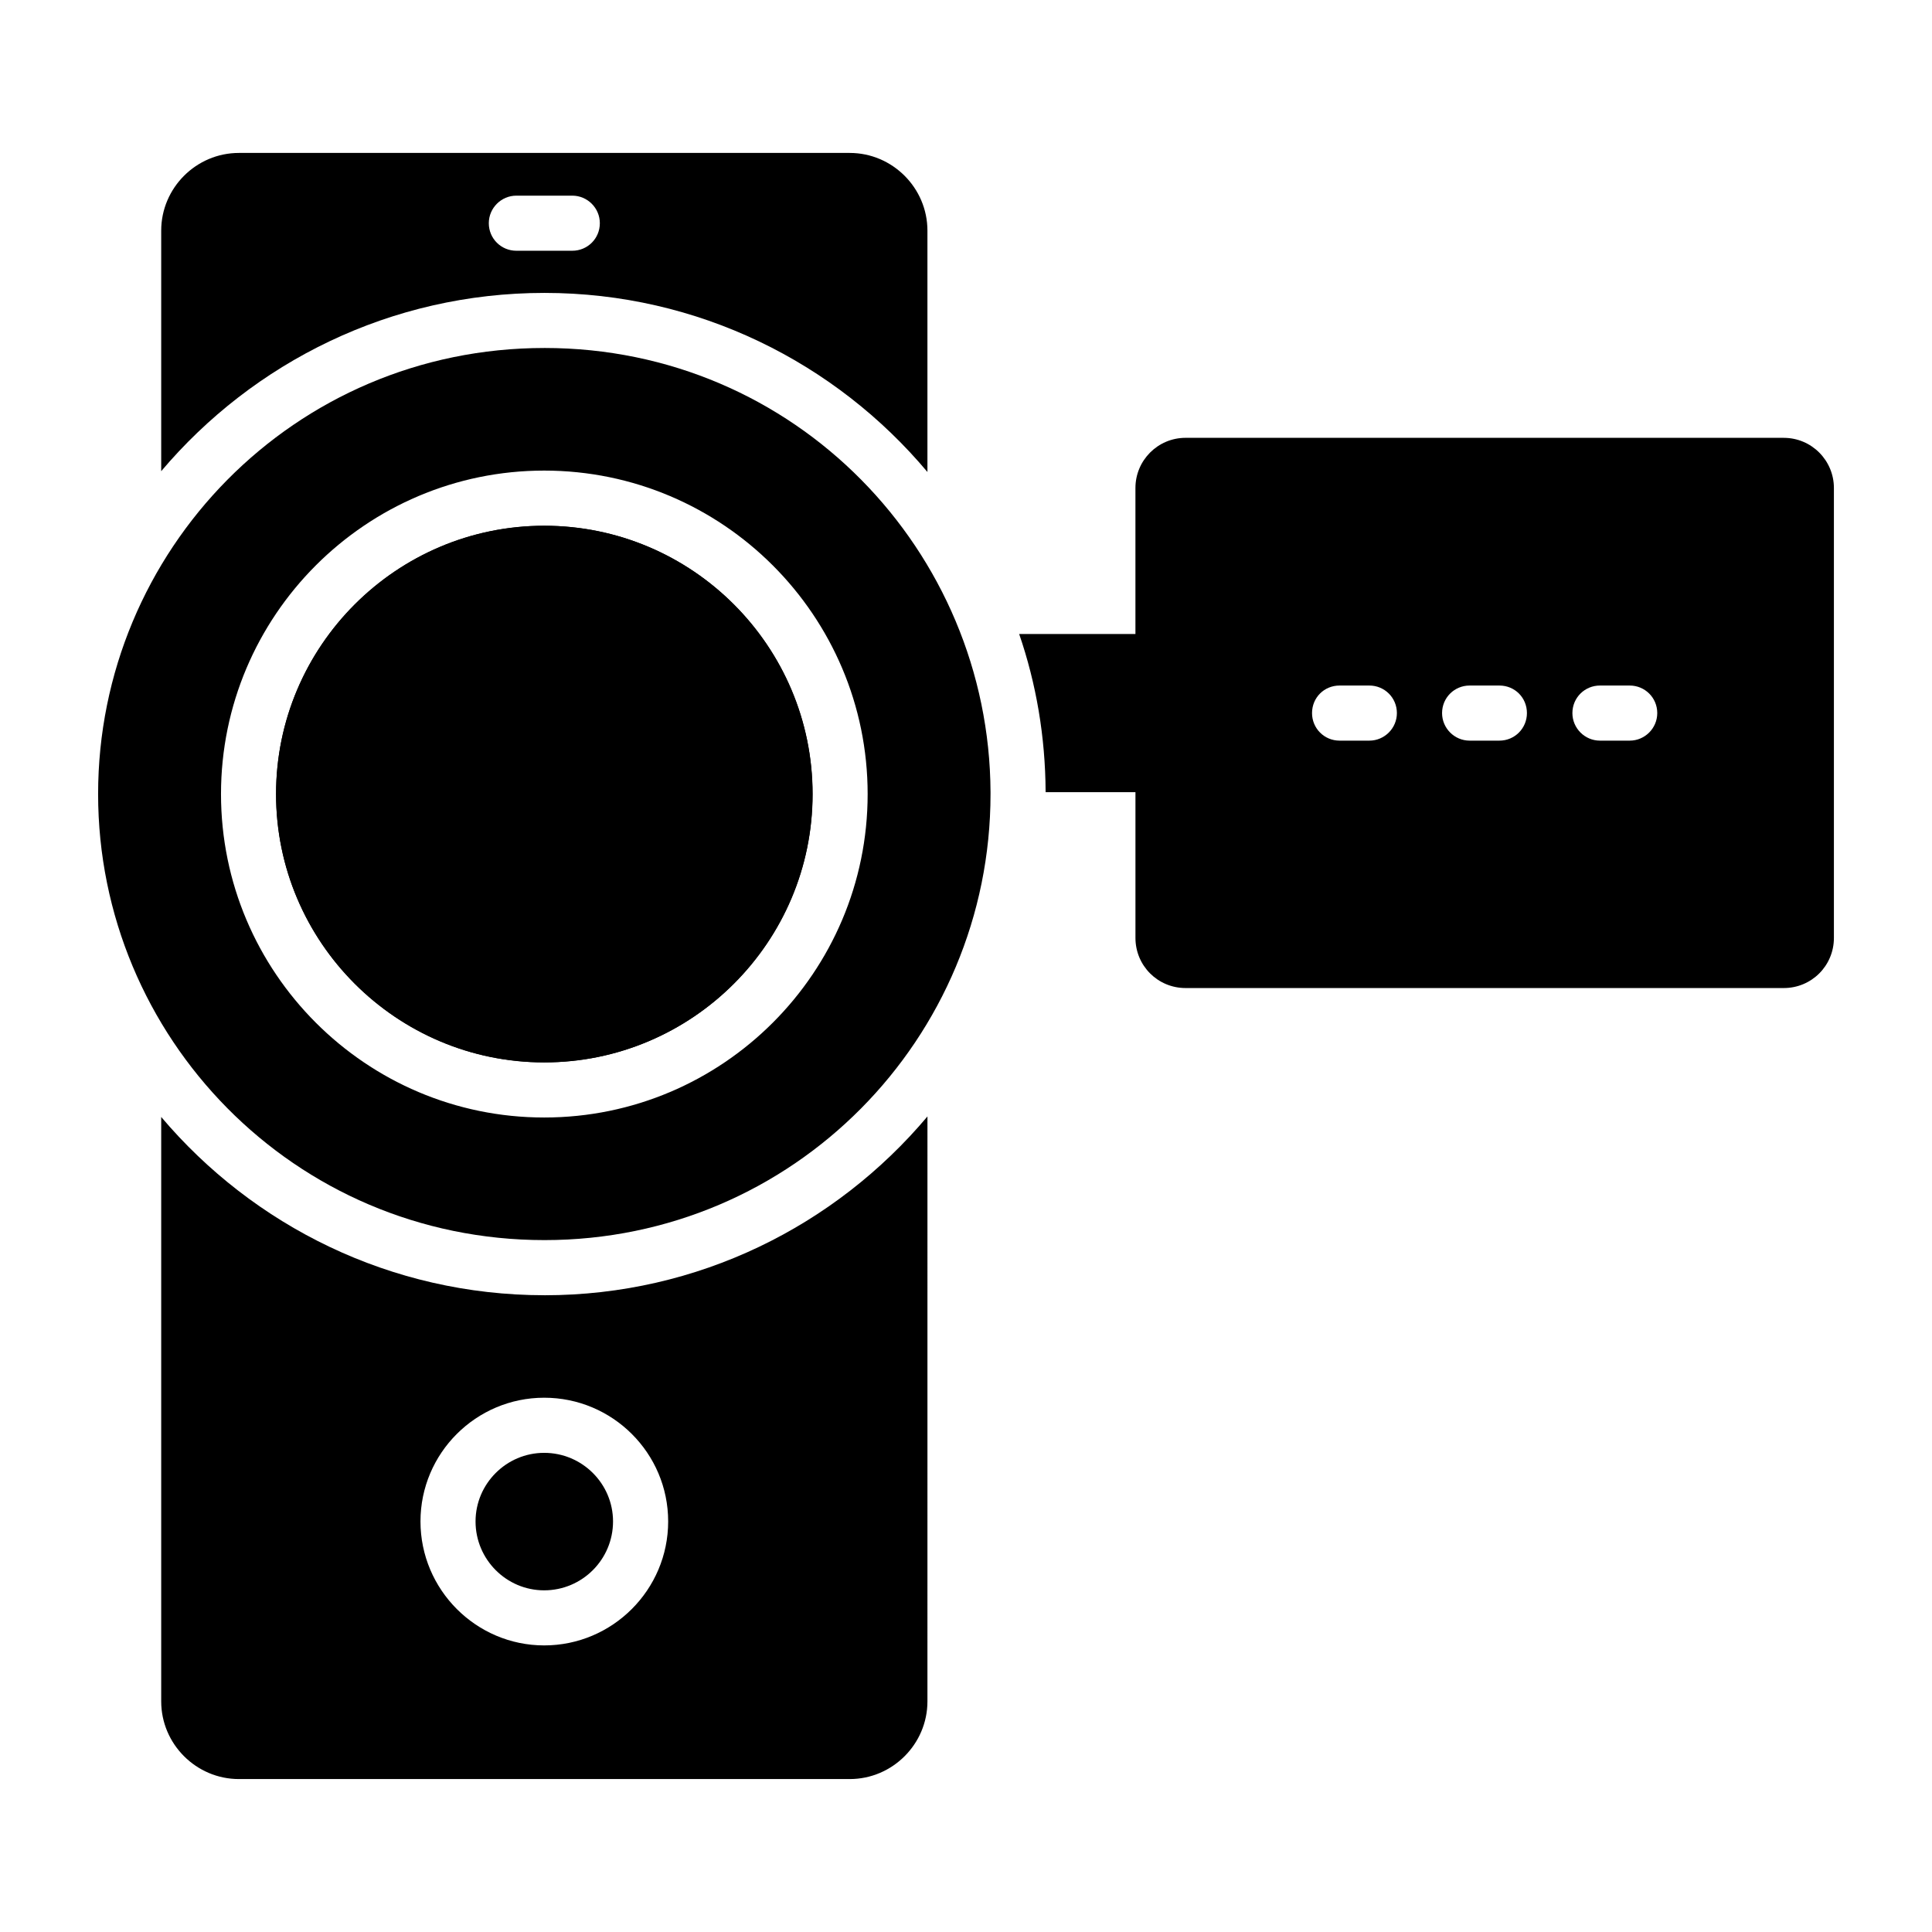
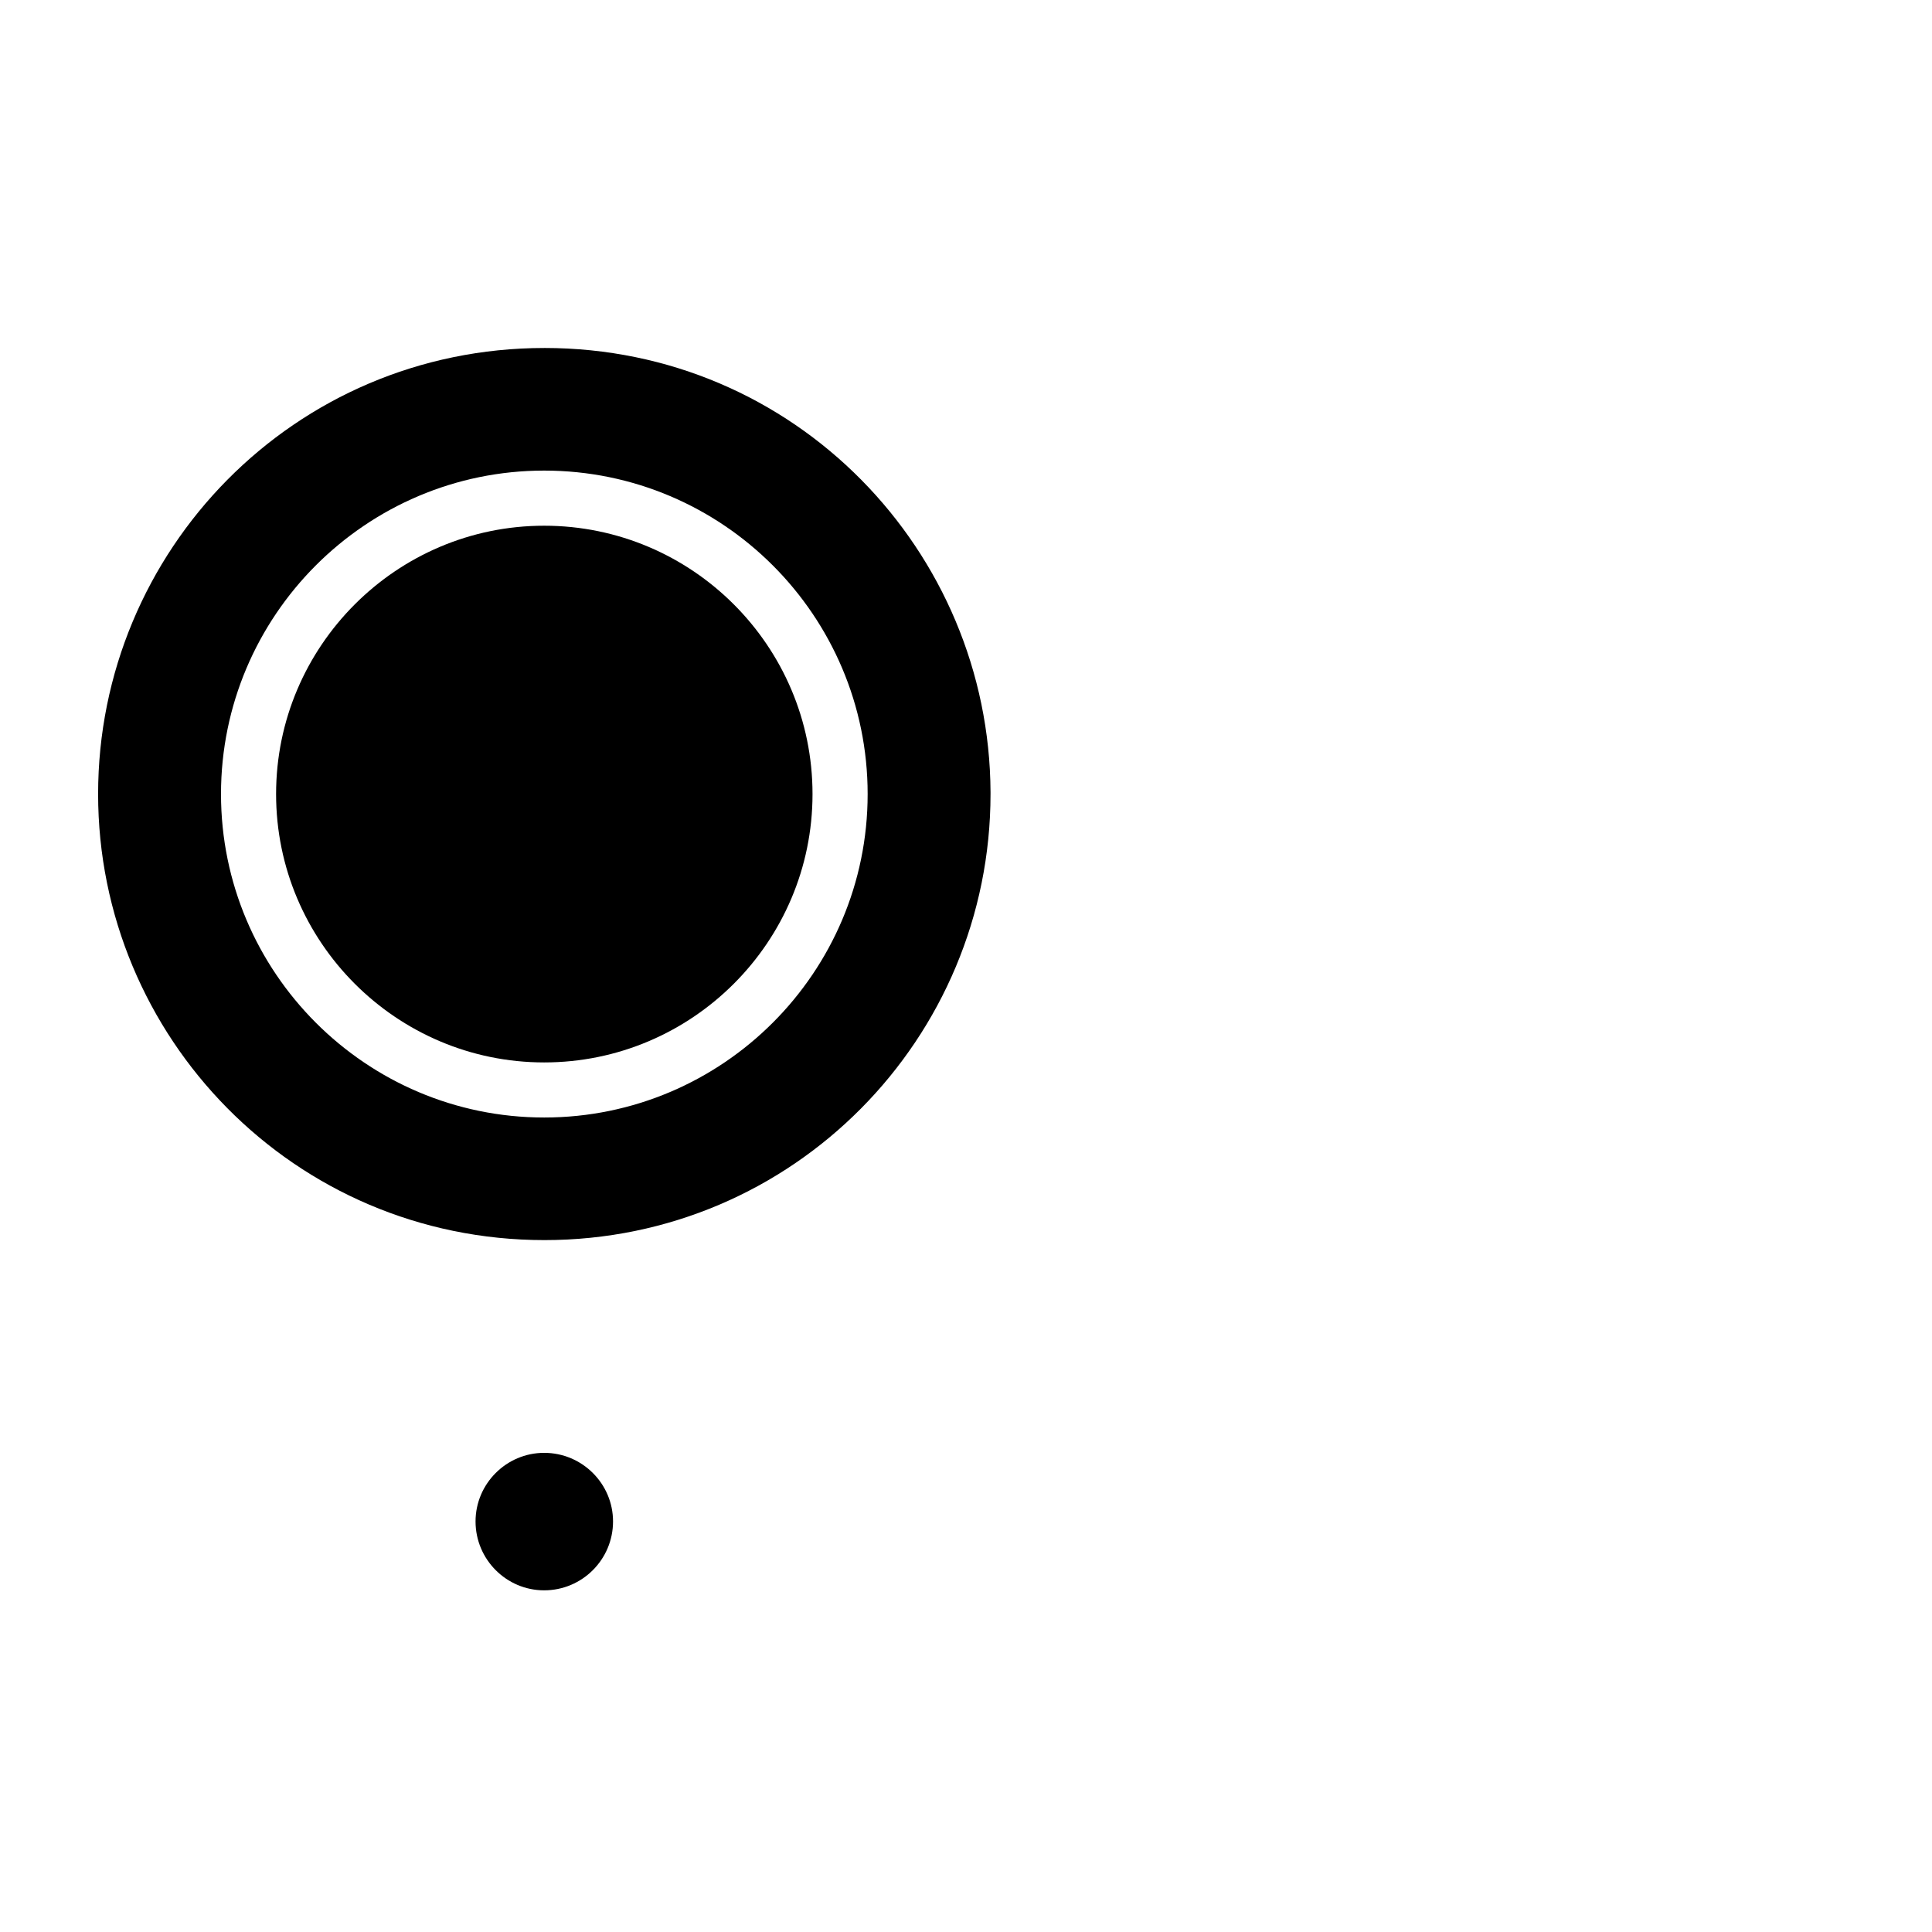
<svg xmlns="http://www.w3.org/2000/svg" fill="#000000" width="800px" height="800px" version="1.1" viewBox="144 144 512 512">
  <g>
-     <path d="m616.71 260.03h-158.52c-7.375 0-13.289 5.988-13.289 13.289v38.699h-30.812c4.527 13.145 6.938 27.234 7.008 41.84l0.004 0.07h23.805v38.625c0 7.375 5.914 13.289 13.289 13.289h158.52c7.375 0 13.289-5.914 13.289-13.289v-119.23c0-7.301-5.914-13.289-13.289-13.289zm-109.82 80.246h-7.887c-4.09 0-7.301-3.285-7.301-7.301 0-4.09 3.211-7.301 7.301-7.301h7.887c4.016 0 7.301 3.211 7.301 7.301 0 4.012-3.285 7.301-7.301 7.301zm34.461 0h-7.887c-4.016 0-7.301-3.285-7.301-7.301 0-4.09 3.285-7.301 7.301-7.301h7.887c4.09 0 7.301 3.211 7.301 7.301 0.004 4.012-3.211 7.301-7.301 7.301zm34.539 0h-7.887c-4.016 0-7.301-3.285-7.301-7.301 0-4.09 3.285-7.301 7.301-7.301h7.887c4.016 0 7.301 3.211 7.301 7.301 0 4.012-3.285 7.301-7.301 7.301z" />
-     <path d="m369.19 184.53h-161.88c-11.316 0-20.59 9.273-20.59 20.594v63.742c24.387-28.844 60.824-47.242 101.57-47.242 40.668 0 77.18 18.473 101.49 47.461v-63.961c0-11.32-9.273-20.594-20.59-20.594zm-73.527 25.922h-14.824c-4.016 0-7.301-3.211-7.301-7.301 0-4.016 3.285-7.301 7.301-7.301h14.824c4.016 0 7.301 3.285 7.301 7.301 0 4.09-3.285 7.301-7.301 7.301z" />
    <path d="m306.46 547.2c0 10.078-8.18 18.254-18.254 18.254-10.004 0-18.18-8.18-18.18-18.254 0-10.004 8.18-18.18 18.18-18.18 10.078-0.004 18.254 8.176 18.254 18.18z" />
-     <path d="m288.29 487.25c-40.742 0-77.18-18.398-101.57-47.242v154.87c0 11.316 9.273 20.59 20.59 20.59h161.88c11.316 0 20.59-9.273 20.59-20.59l0.004-155.01c-24.387 28.984-60.824 47.387-101.49 47.387zm-0.074 92.801c-18.035 0-32.785-14.75-32.785-32.855 0-18.109 14.75-32.785 32.785-32.785 18.109 0 32.855 14.676 32.855 32.785 0 18.105-14.746 32.855-32.855 32.855z" />
-     <path d="m288.25 283.34c-39.203 0-71.098 31.895-71.098 71.098s31.895 71.098 71.098 71.098c39.207 0 71.102-31.895 71.102-71.098s-31.895-71.098-71.102-71.098z" />
    <path d="m288.21 283.32c-39.137 0-71.043 31.906-71.043 71.117 0 39.207 31.906 71.117 71.043 71.117 39.211 0 71.117-31.906 71.117-71.117s-31.906-71.117-71.117-71.117z" />
    <path d="m288.29 236.22c-66.445 0-118.29 53.812-118.29 118.21 0 64.328 51.84 118.21 118.29 118.21 66.008 0 118.21-53.52 118.21-118.21v-0.512c-0.293-63.816-51.695-117.7-118.21-117.7zm-0.074 203.93c-47.242 0-85.648-38.48-85.648-85.719 0-47.242 38.406-85.719 85.648-85.719 47.312 0 85.719 38.48 85.719 85.719 0.004 47.238-38.406 85.719-85.719 85.719z" />
  </g>
</svg>